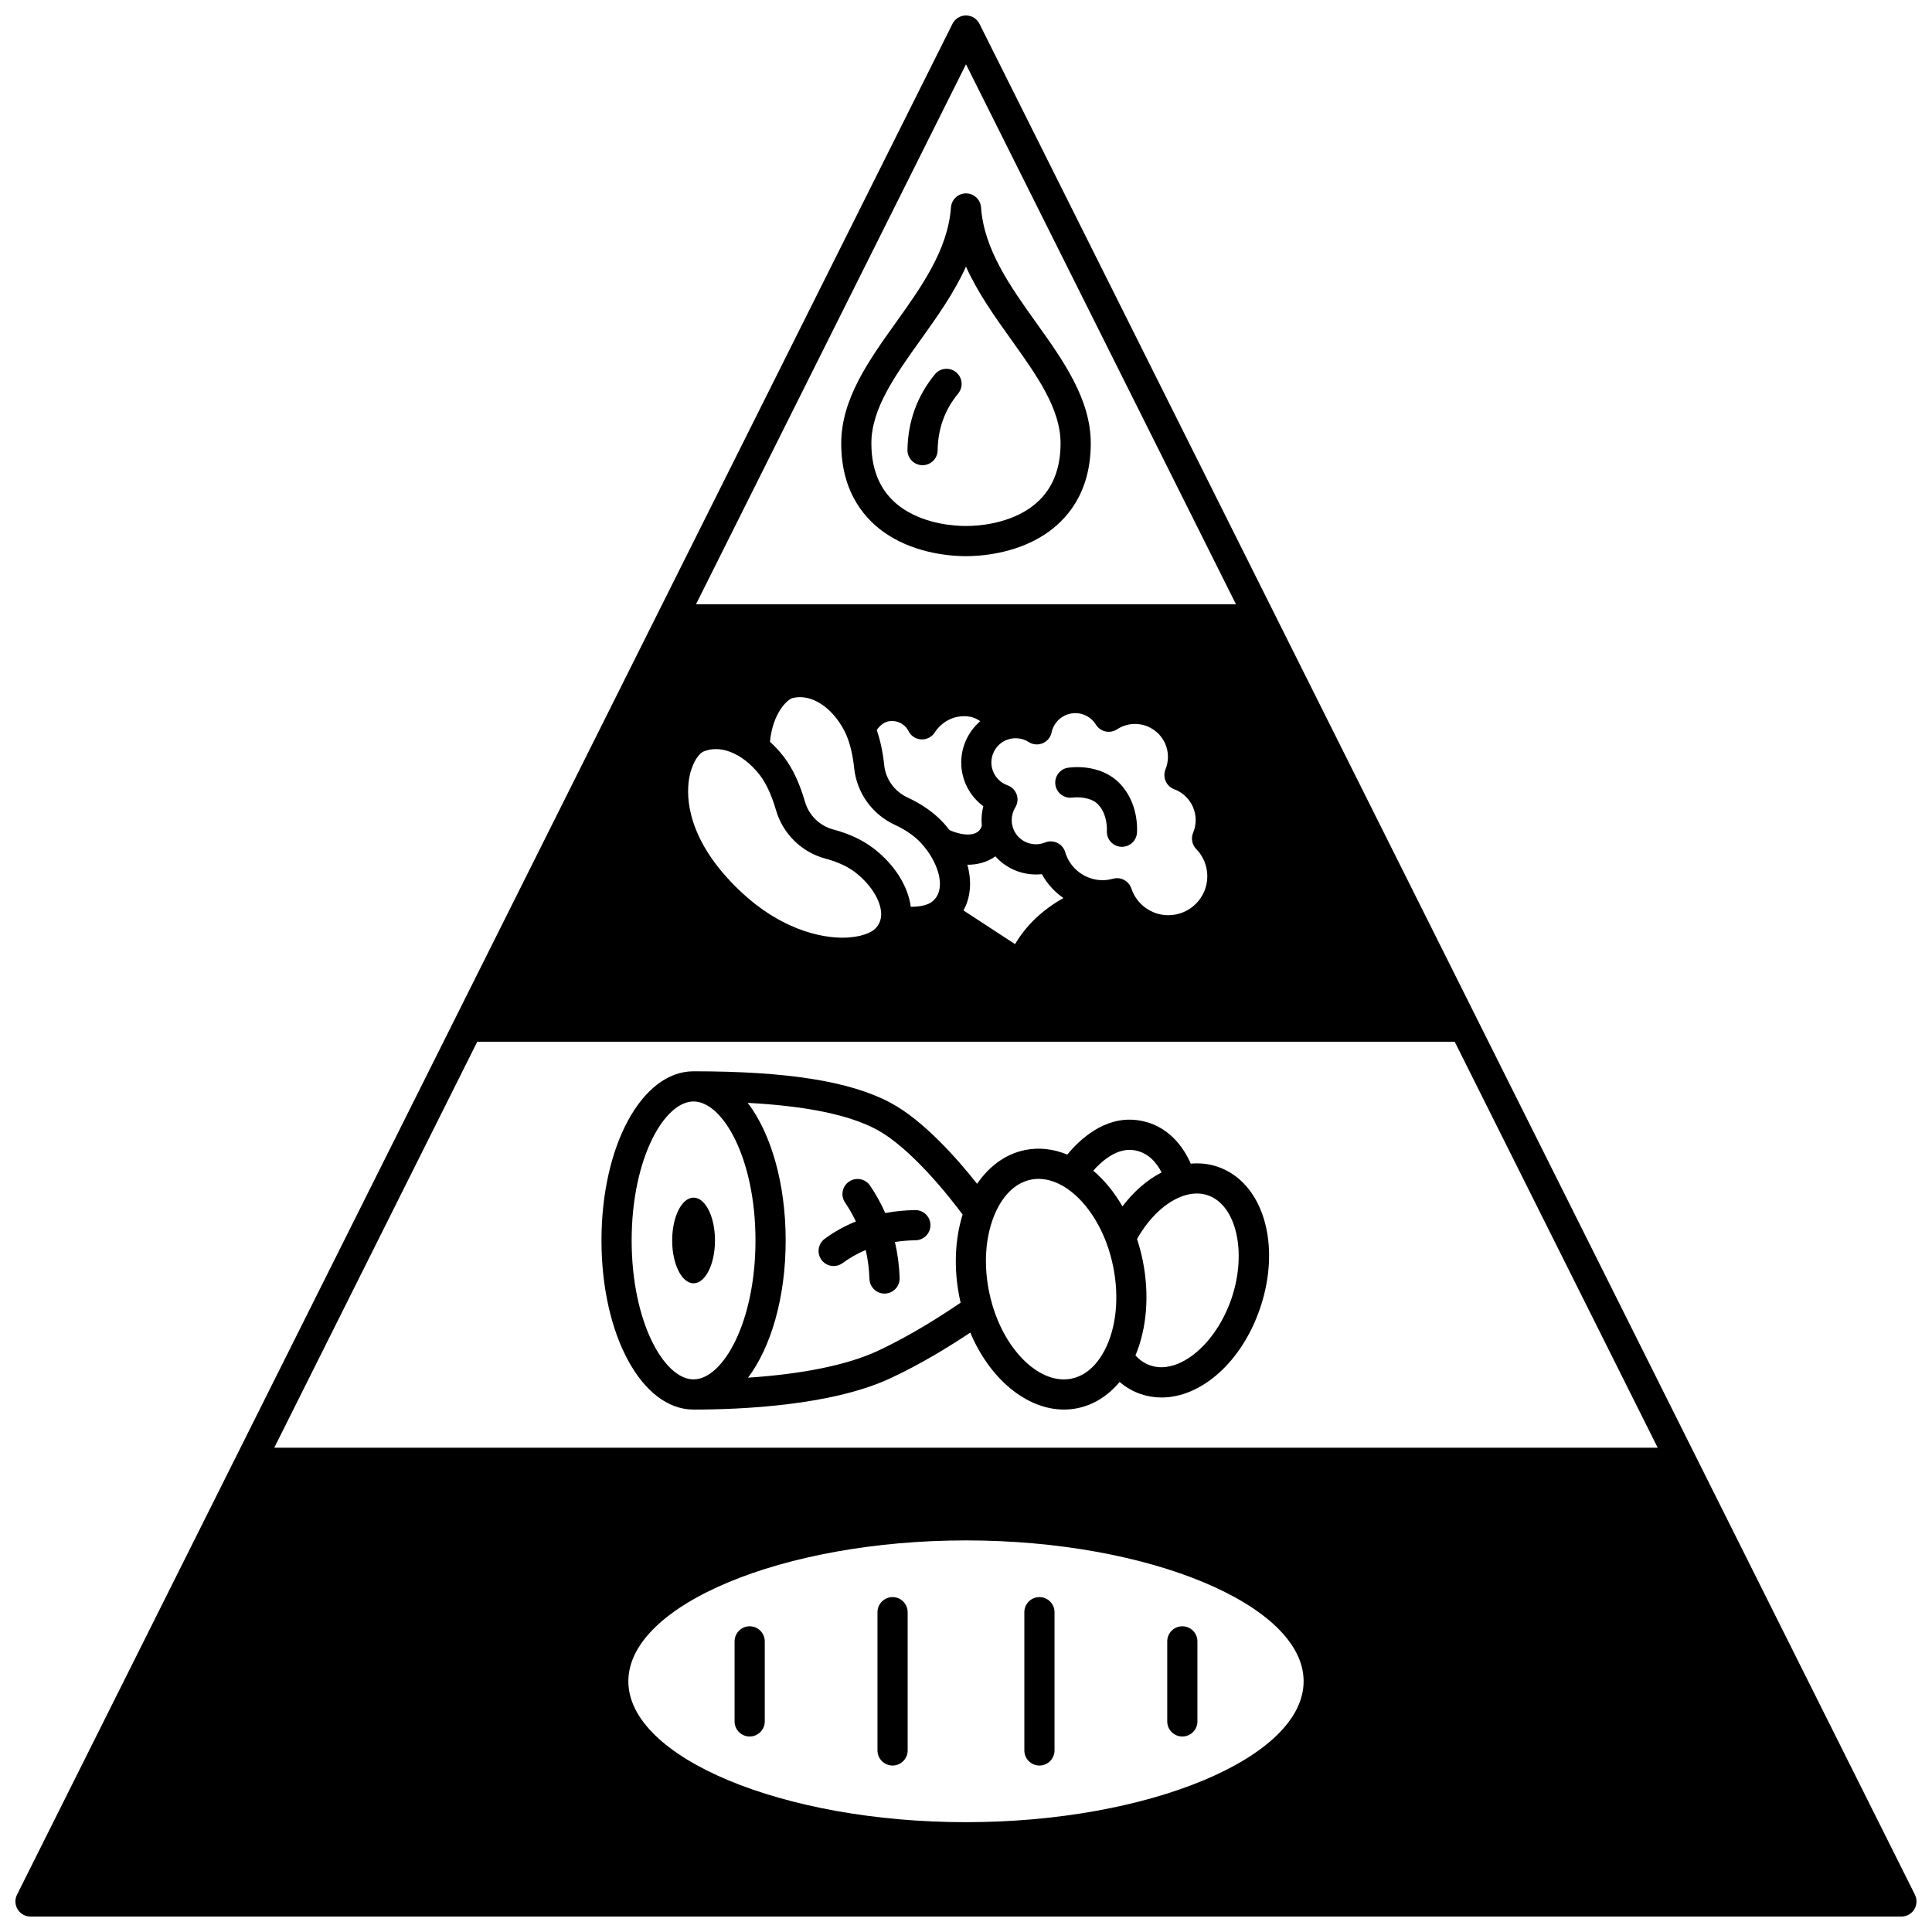
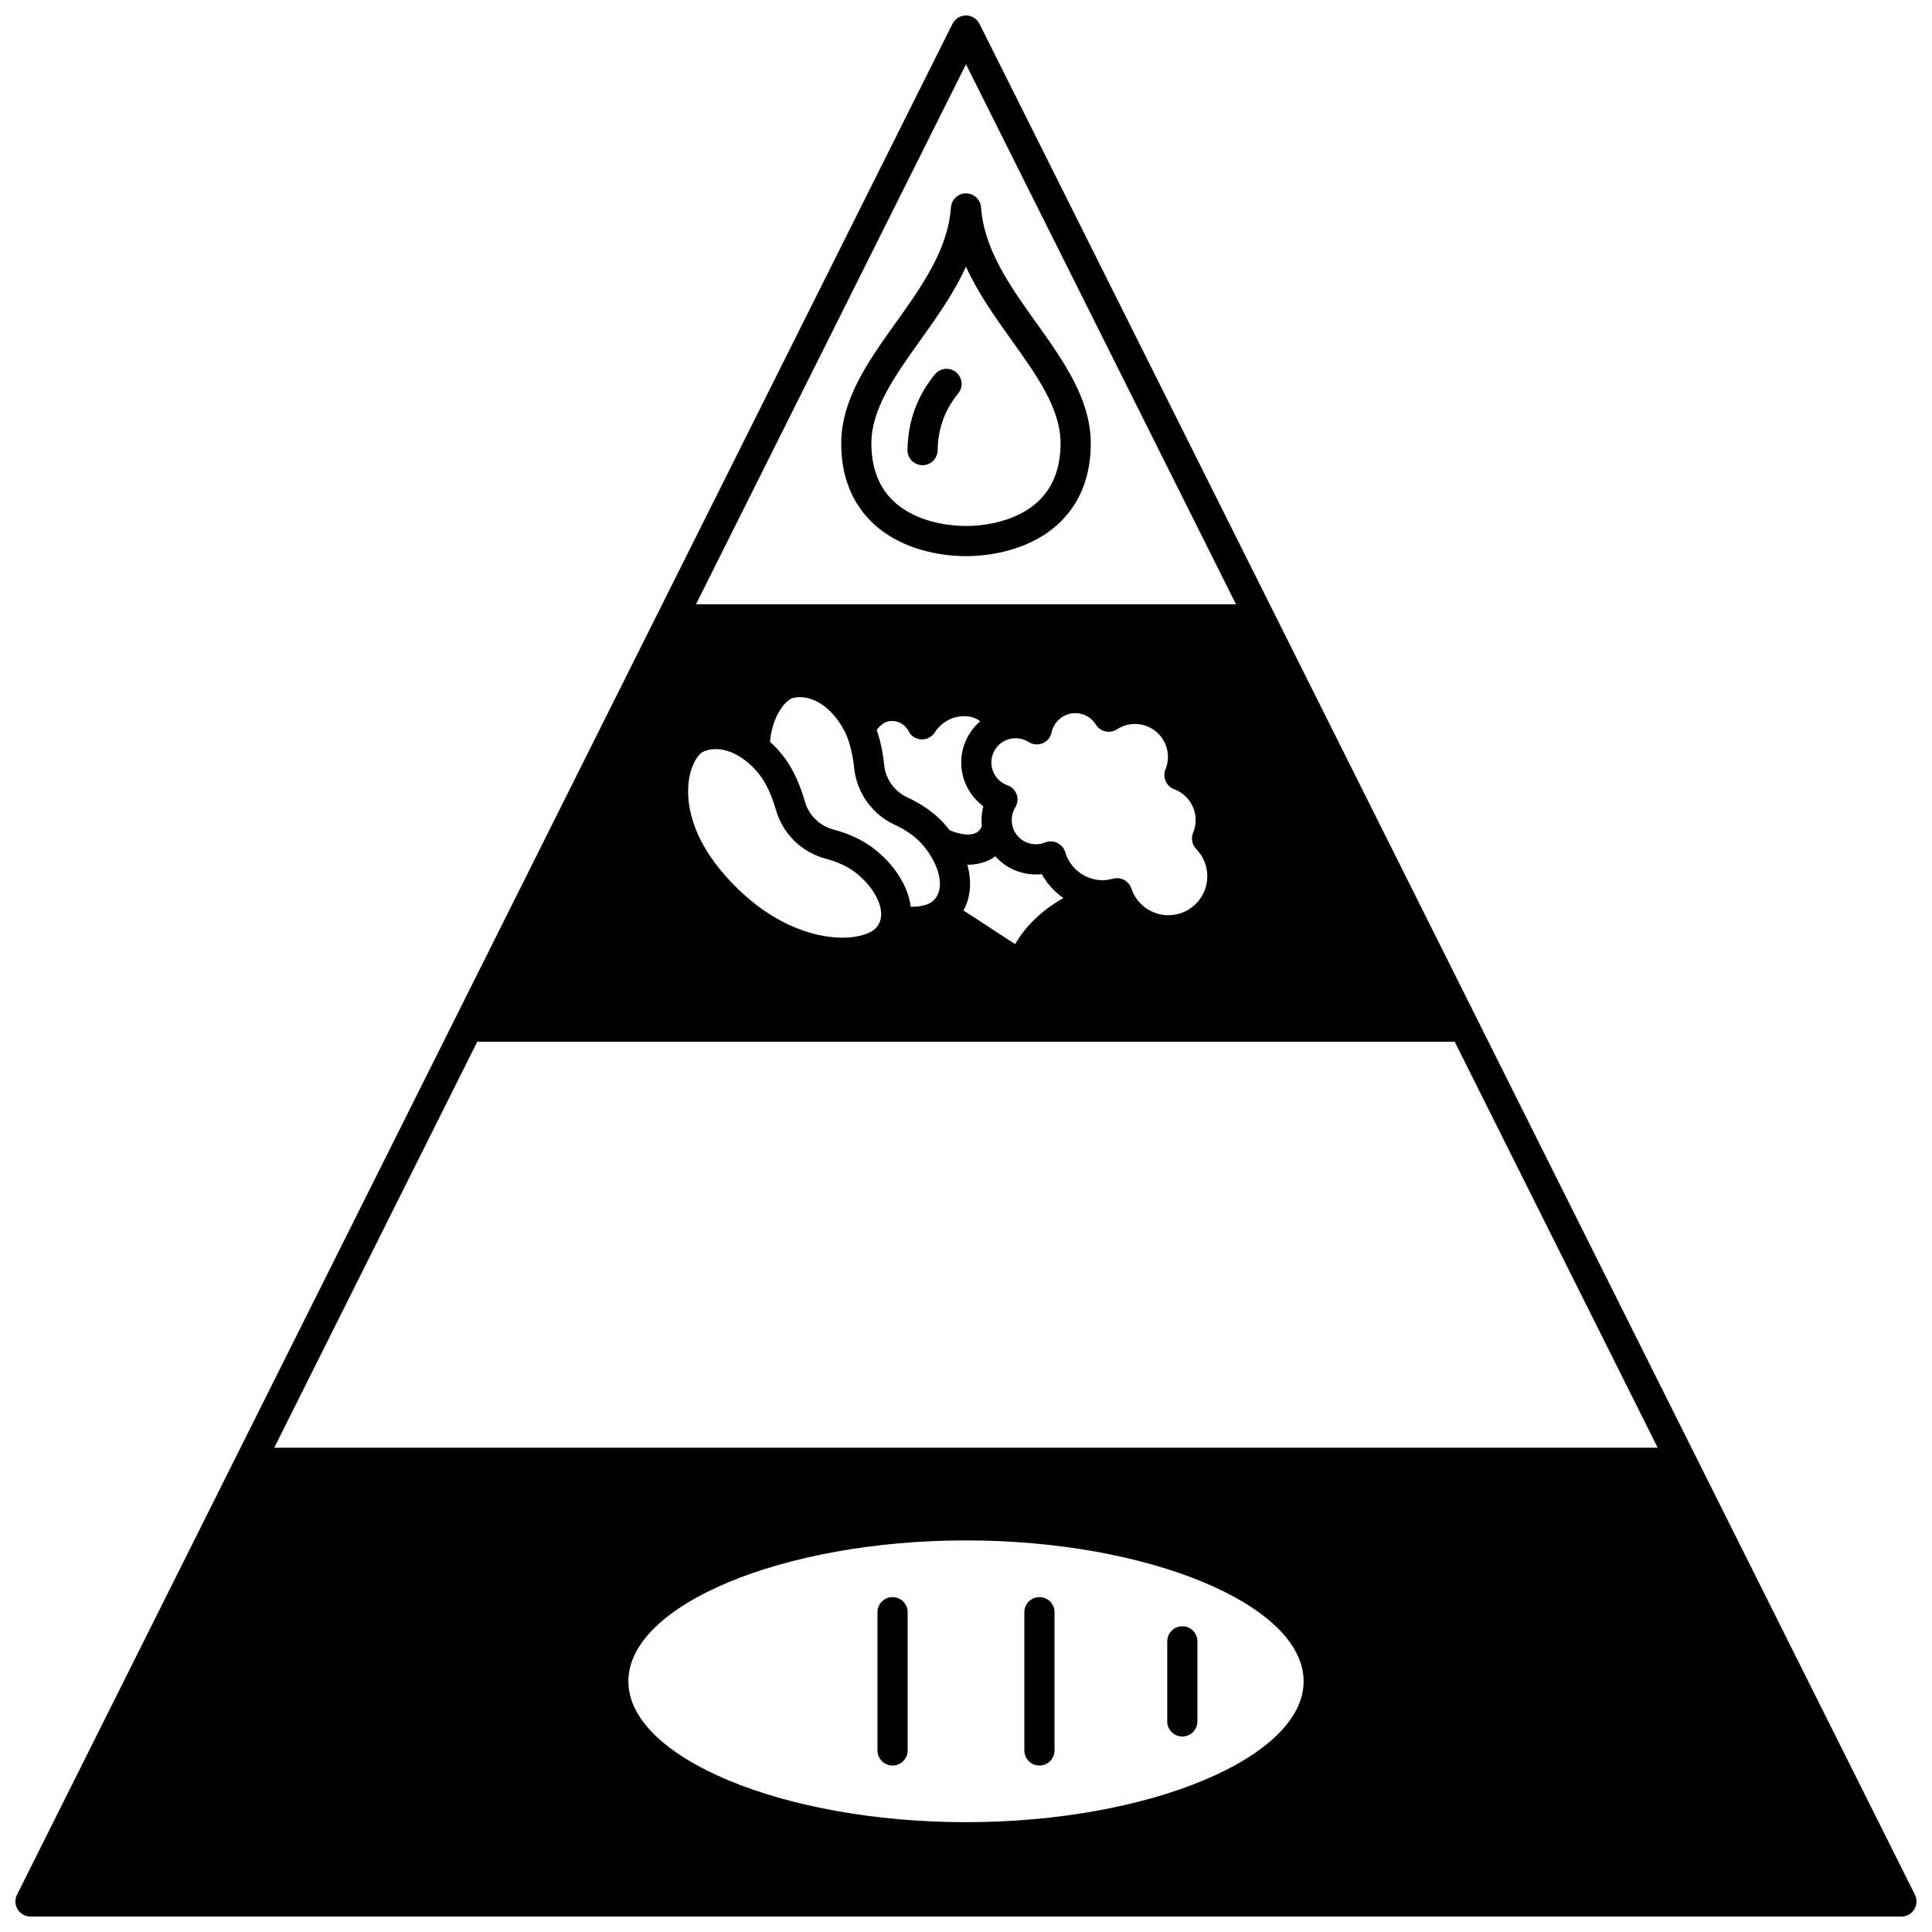
<svg xmlns="http://www.w3.org/2000/svg" width="800px" height="800px" version="1.1" viewBox="144 144 512 512">
  <defs>
    <clipPath id="a">
      <path d="m148.09 148.09h503.81v503.81h-503.81z" />
    </clipPath>
  </defs>
-   <path d="m327.8 484.09c3.141 0 5.68-5.09 5.68-11.355 0-6.269-2.539-11.348-5.68-11.348-3.129 0-5.668 5.078-5.668 11.348s2.539 11.355 5.668 11.355z" />
  <g clip-path="url(#a)">
    <path d="m651.48 646.12-247.91-495.81c-0.676-1.355-2.062-2.211-3.574-2.211-1.516 0-2.898 0.855-3.578 2.211l-247.91 495.81c-0.617 1.238-0.555 2.711 0.176 3.891 0.727 1.176 2.016 1.895 3.402 1.895h495.81c1.387 0 2.672-0.719 3.402-1.895 0.727-1.18 0.793-2.652 0.172-3.891zm-198.57-295.11c0.438 0.992 1.254 1.766 2.269 2.144 3.398 1.266 5.684 4.543 5.684 8.156 0 1.168-0.227 2.301-0.672 3.371-0.617 1.48-0.289 3.188 0.828 4.332 1.891 1.934 2.93 4.492 2.93 7.203 0 5.695-4.633 10.324-10.324 10.324-4.449 0-8.391-2.848-9.801-7.082-0.039-0.113-0.09-0.215-0.137-0.324-0.031-0.07-0.055-0.141-0.09-0.207-0.109-0.215-0.23-0.422-0.371-0.609-0.016-0.023-0.035-0.039-0.055-0.062-0.129-0.164-0.273-0.32-0.426-0.461-0.059-0.051-0.117-0.098-0.176-0.148-0.125-0.102-0.25-0.199-0.387-0.285-0.07-0.047-0.141-0.09-0.215-0.129-0.145-0.078-0.289-0.148-0.441-0.211-0.066-0.027-0.133-0.059-0.199-0.082-0.223-0.074-0.449-0.137-0.684-0.176-0.02-0.004-0.039-0.004-0.059-0.004-0.184-0.027-0.367-0.043-0.555-0.043-0.039 0-0.078 0.008-0.117 0.008-0.055 0.004-0.109 0.008-0.164 0.012-0.199 0.016-0.402 0.043-0.605 0.09-0.031 0.008-0.066 0.008-0.102 0.016-0.031 0.008-0.059 0.016-0.09 0.023-0.938 0.262-1.863 0.395-2.758 0.395-4.543 0-8.613-3.051-9.898-7.418-0.32-1.082-1.082-1.98-2.098-2.473-1.02-0.492-2.191-0.531-3.238-0.105-0.781 0.316-1.594 0.477-2.406 0.477-3.195 0-5.875-2.285-6.363-5.414-0.051-0.332-0.074-0.676-0.074-1.023 0-1.18 0.32-2.309 0.953-3.348 0.625-1.027 0.758-2.281 0.355-3.414-0.398-1.133-1.293-2.027-2.426-2.434-2.559-0.914-4.273-3.344-4.273-6.051 0-2.68 1.691-5.106 4.195-6.027 1.906-0.691 4.012-0.461 5.691 0.617 1.109 0.711 2.496 0.832 3.711 0.32 1.215-0.512 2.098-1.586 2.363-2.875 0.613-2.957 3.258-5.106 6.289-5.106 2.231 0 4.269 1.141 5.457 3.055 0.566 0.918 1.48 1.562 2.535 1.797 1.051 0.234 2.152 0.031 3.055-0.559 1.426-0.934 3.07-1.426 4.766-1.426 4.812 0 8.727 3.91 8.727 8.715 0 1.145-0.219 2.258-0.652 3.312-0.402 1.008-0.387 2.137 0.047 3.129zm-52.547 22.152c0.027 0 0.055 0.004 0.082 0.004 1.199 0 2.441-0.141 3.688-0.484 1.441-0.398 2.648-1.012 3.652-1.742 2.652 2.973 6.5 4.805 10.773 4.805 0.52 0 1.035-0.027 1.547-0.082 1.391 2.547 3.367 4.703 5.711 6.328-5.574 3.144-9.863 7.219-12.812 12.211l-13.676-8.926c1.906-3.43 2.258-7.672 1.035-12.113zm4.234-15.5c-0.312 1.188-0.477 2.414-0.477 3.644 0 0.492 0.031 0.984 0.082 1.477-0.156 0.621-0.648 1.758-2.207 2.188-2.07 0.574-4.758-0.262-6.371-0.992-0.488-0.633-0.996-1.254-1.531-1.844-2.449-2.691-5.699-4.992-9.66-6.832-3.367-1.562-5.707-4.816-6.102-8.48-0.363-3.516-1.039-6.656-1.988-9.367 0.746-1.051 2.059-2.387 3.949-2.387 3.055 0 4.309 2.348 4.41 2.551 0.609 1.355 1.934 2.238 3.418 2.328 1.469 0.09 2.906-0.672 3.676-1.945 0.105-0.172 2.602-4.207 7.731-4.207 1.895 0 3.266 0.605 4.242 1.34-3.121 2.695-5.031 6.664-5.031 10.926-0.004 4.644 2.242 8.926 5.859 11.602zm-36.328-18.93c1.016 2.336 1.746 5.418 2.109 8.93 0.695 6.453 4.793 12.16 10.688 14.891 2.988 1.391 5.383 3.059 7.109 4.957 0.566 0.625 1.105 1.289 1.602 1.98 0.004 0.008 0.012 0.012 0.016 0.016 3.203 4.469 4.934 10.594 1.156 13.5-0.895 0.695-2.801 1.324-5.586 1.301-0.715-5.449-4.266-11.172-9.828-15.453-2.883-2.215-6.481-3.91-10.707-5.035-3.586-0.945-6.453-3.742-7.484-7.305-1.434-4.934-3.32-8.953-5.617-11.945-1.133-1.477-2.367-2.805-3.676-3.981 0.68-7.398 4.465-11.254 6.102-11.629 4.863-1.133 10.352 2.402 13.664 8.809 0.16 0.305 0.305 0.621 0.453 0.965zm-26.754 6.805c1.391 1.059 2.691 2.371 3.867 3.898 1.664 2.168 3.144 5.387 4.281 9.305 1.809 6.246 6.836 11.152 13.117 12.809 3.188 0.852 5.84 2.078 7.879 3.644 4.606 3.547 7.394 8.523 6.777 12.105-0.172 1-0.605 1.867-1.328 2.656-1.051 1.156-3.961 2.512-8.703 2.543h-0.137c-4.856 0-17.199-1.527-29.941-15.203-12.078-12.953-11.414-23.676-10.566-27.68 0.832-3.934 2.637-6.008 3.644-6.438 1.035-0.441 2.144-0.66 3.301-0.66 2.5 0 5.215 1.027 7.809 3.019zm-71.039 74.539h259.04l53.789 107.58h-366.62zm129.52 206.82c-48.5 0-89.477-17.098-89.477-37.336 0-20.238 40.973-37.336 89.477-37.336 48.5 0 89.477 17.098 89.477 37.336 0 20.238-40.977 37.336-89.477 37.336zm0-465.86 71.551 143.1h-143.1z" />
  </g>
  <path d="m379.25 285.72c7.902 5.117 17.141 5.672 20.746 5.672s12.84-0.555 20.746-5.672c5.621-3.641 12.324-10.801 12.324-24.227 0-11.734-7.332-21.992-14.418-31.91-6.82-9.543-13.871-19.41-14.66-30.617-0.148-2.094-1.891-3.719-3.988-3.719s-3.84 1.625-3.988 3.719c-0.789 11.203-7.84 21.074-14.66 30.617-7.09 9.918-14.418 20.176-14.418 31.91-0.008 13.426 6.695 20.586 12.316 24.227zm8.602-51.492c4.453-6.234 9-12.594 12.141-19.57 3.144 6.977 7.688 13.336 12.141 19.57 6.648 9.305 12.93 18.09 12.93 27.262 0 7.894-2.918 13.789-8.672 17.516-6.113 3.961-13.504 4.387-16.398 4.387-2.894 0-10.285-0.43-16.398-4.387-5.754-3.727-8.672-9.621-8.672-17.516 0.004-9.168 6.281-17.957 12.93-27.262z" />
  <path d="m388.42 267.28h0.066c2.18 0 3.961-1.746 3.996-3.934 0.098-5.781 1.879-10.715 5.453-15.074 1.398-1.707 1.148-4.227-0.559-5.625-1.703-1.398-4.227-1.152-5.625 0.559-4.695 5.731-7.137 12.461-7.262 20.012-0.039 2.207 1.723 4.027 3.93 4.062z" />
  <path d="m380.54 567.25c-2.207 0-4 1.789-4 4v36.637c0 2.207 1.789 4 4 4 2.207 0 4-1.789 4-4v-36.637c0-2.211-1.793-4-4-4z" />
-   <path d="m342.67 574.98c-2.207 0-4 1.789-4 4v21.211c0 2.207 1.789 4 4 4 2.207 0 4-1.789 4-4v-21.211c-0.004-2.207-1.793-4-4-4z" />
-   <path d="m419.46 567.25c-2.207 0-4 1.789-4 4v36.637c0 2.207 1.789 4 4 4 2.207 0 4-1.789 4-4v-36.637c0-2.211-1.793-4-4-4z" />
+   <path d="m419.46 567.25c-2.207 0-4 1.789-4 4v36.637c0 2.207 1.789 4 4 4 2.207 0 4-1.789 4-4v-36.637c0-2.211-1.793-4-4-4" />
  <path d="m457.33 574.98c-2.207 0-4 1.789-4 4v21.211c0 2.207 1.789 4 4 4 2.207 0 4-1.789 4-4v-21.211c-0.004-2.207-1.793-4-4-4z" />
-   <path d="m327.8 517.55c12.711 0 36.344-1.059 51.828-8.141 8.52-3.906 16.695-9.043 21.504-12.258 5.215 12.355 14.969 20.395 24.824 20.395 1.188 0 2.375-0.117 3.551-0.355 4.301-0.871 8.152-3.293 11.203-6.961 1.684 1.434 3.578 2.531 5.641 3.223 1.801 0.605 3.641 0.895 5.488 0.895 10.527 0 21.305-9.43 26.148-23.805 5.676-16.902 0.676-33.32-11.379-37.371-2.234-0.754-4.621-1.008-7.043-0.793-1.824-4.156-5.918-10.465-14.238-11.531-8.617-1.109-15.238 5.184-18.477 9.129-3.703-1.527-7.519-1.953-11.215-1.203-5.039 1.02-9.453 4.188-12.691 8.949-5.027-6.359-14.184-16.871-23.121-21.574-10.695-5.625-27.227-8.246-52.023-8.246-13.684 0-24.402 19.688-24.402 44.824s10.723 44.824 24.402 44.824zm136.25-56.797c7.551 2.535 10.457 15.012 6.352 27.242-4.117 12.227-13.977 20.414-21.512 17.875-1.504-0.504-2.836-1.402-3.981-2.672 3.023-7.199 3.742-16.199 1.93-25.148-0.402-1.969-0.914-3.875-1.512-5.699 3.328-5.898 8.008-10.18 12.738-11.586 2.125-0.629 4.141-0.633 5.984-0.012zm-19.746-11.969c4.012 0.516 6.309 3.516 7.527 5.918-3.82 1.965-7.363 5.051-10.367 8.996-2.168-3.746-4.789-6.953-7.742-9.457 2.336-2.633 6.246-6.016 10.582-5.457zm-27.086 7.828c0.688-0.141 1.359-0.199 2.016-0.199 2.715 0 5.106 1.062 6.762 2.07 4.617 2.801 8.688 8.184 11.18 14.785 0.016 0.051 0.035 0.102 0.055 0.156 0.73 1.945 1.324 4.043 1.773 6.227 1.652 8.176 0.824 16.266-2.273 22.195-1.531 2.922-4.301 6.598-8.816 7.512-8.066 1.629-17.254-6.969-20.941-19.578-0.344-1.172-0.633-2.336-0.859-3.457-1.422-7.039-1.012-14.035 1.164-19.707 2.148-5.59 5.68-9.141 9.941-10.004zm-18.117 9.254c-2.062 6.633-2.375 14.359-0.82 22.035 0.086 0.434 0.195 0.875 0.297 1.316-4.047 2.777-13.082 8.703-22.281 12.922-7.922 3.625-19.742 6.012-34.062 6.957 6.082-8.074 9.977-21.23 9.977-36.367 0-15.195-3.922-28.395-10.047-36.461 15.469 0.836 26.652 3.129 33.938 6.961 9.281 4.883 19.59 18.055 23 22.637zm-71.305-29.965c7.766 0 16.414 15.125 16.414 36.824 0 21.703-8.648 36.824-16.414 36.824-7.758 0-16.402-15.125-16.402-36.824 0-21.703 8.645-36.824 16.402-36.824z" />
-   <path d="m364.93 479.51c0.824 0 1.656-0.254 2.371-0.781 1.887-1.395 3.941-2.551 6.125-3.465 0.559 2.461 0.906 5.019 0.992 7.672 0.066 2.164 1.844 3.875 3.996 3.875 0.043 0 0.086 0 0.125-0.004 2.207-0.07 3.941-1.914 3.871-4.121-0.102-3.289-0.527-6.484-1.246-9.547 1.766-0.27 3.59-0.43 5.473-0.457 2.207-0.027 3.973-1.844 3.945-4.051-0.027-2.188-1.812-3.945-3.996-3.945h-0.055c-2.731 0.035-5.383 0.309-7.934 0.781-1.109-2.519-2.449-4.965-4.035-7.285-1.246-1.824-3.734-2.293-5.559-1.043-1.824 1.246-2.289 3.734-1.043 5.559 1.098 1.605 2.043 3.281 2.859 5-2.949 1.191-5.723 2.723-8.262 4.598-1.777 1.312-2.152 3.816-0.844 5.59 0.777 1.062 1.988 1.625 3.215 1.625z" />
-   <path d="m427.02 347.46c-2.172 0.336-3.648 2.359-3.328 4.535 0.32 2.172 2.352 3.684 4.527 3.371 1.223-0.172 4.801-0.188 6.727 1.758 2.637 2.66 2.394 6.965 2.394 6.977-0.176 2.203 1.469 4.129 3.668 4.301 0.105 0.008 0.215 0.012 0.32 0.012 2.062 0 3.816-1.59 3.981-3.68 0.062-0.809 0.477-8.027-4.684-13.234-5.121-5.184-12.75-4.172-13.605-4.039z" />
</svg>